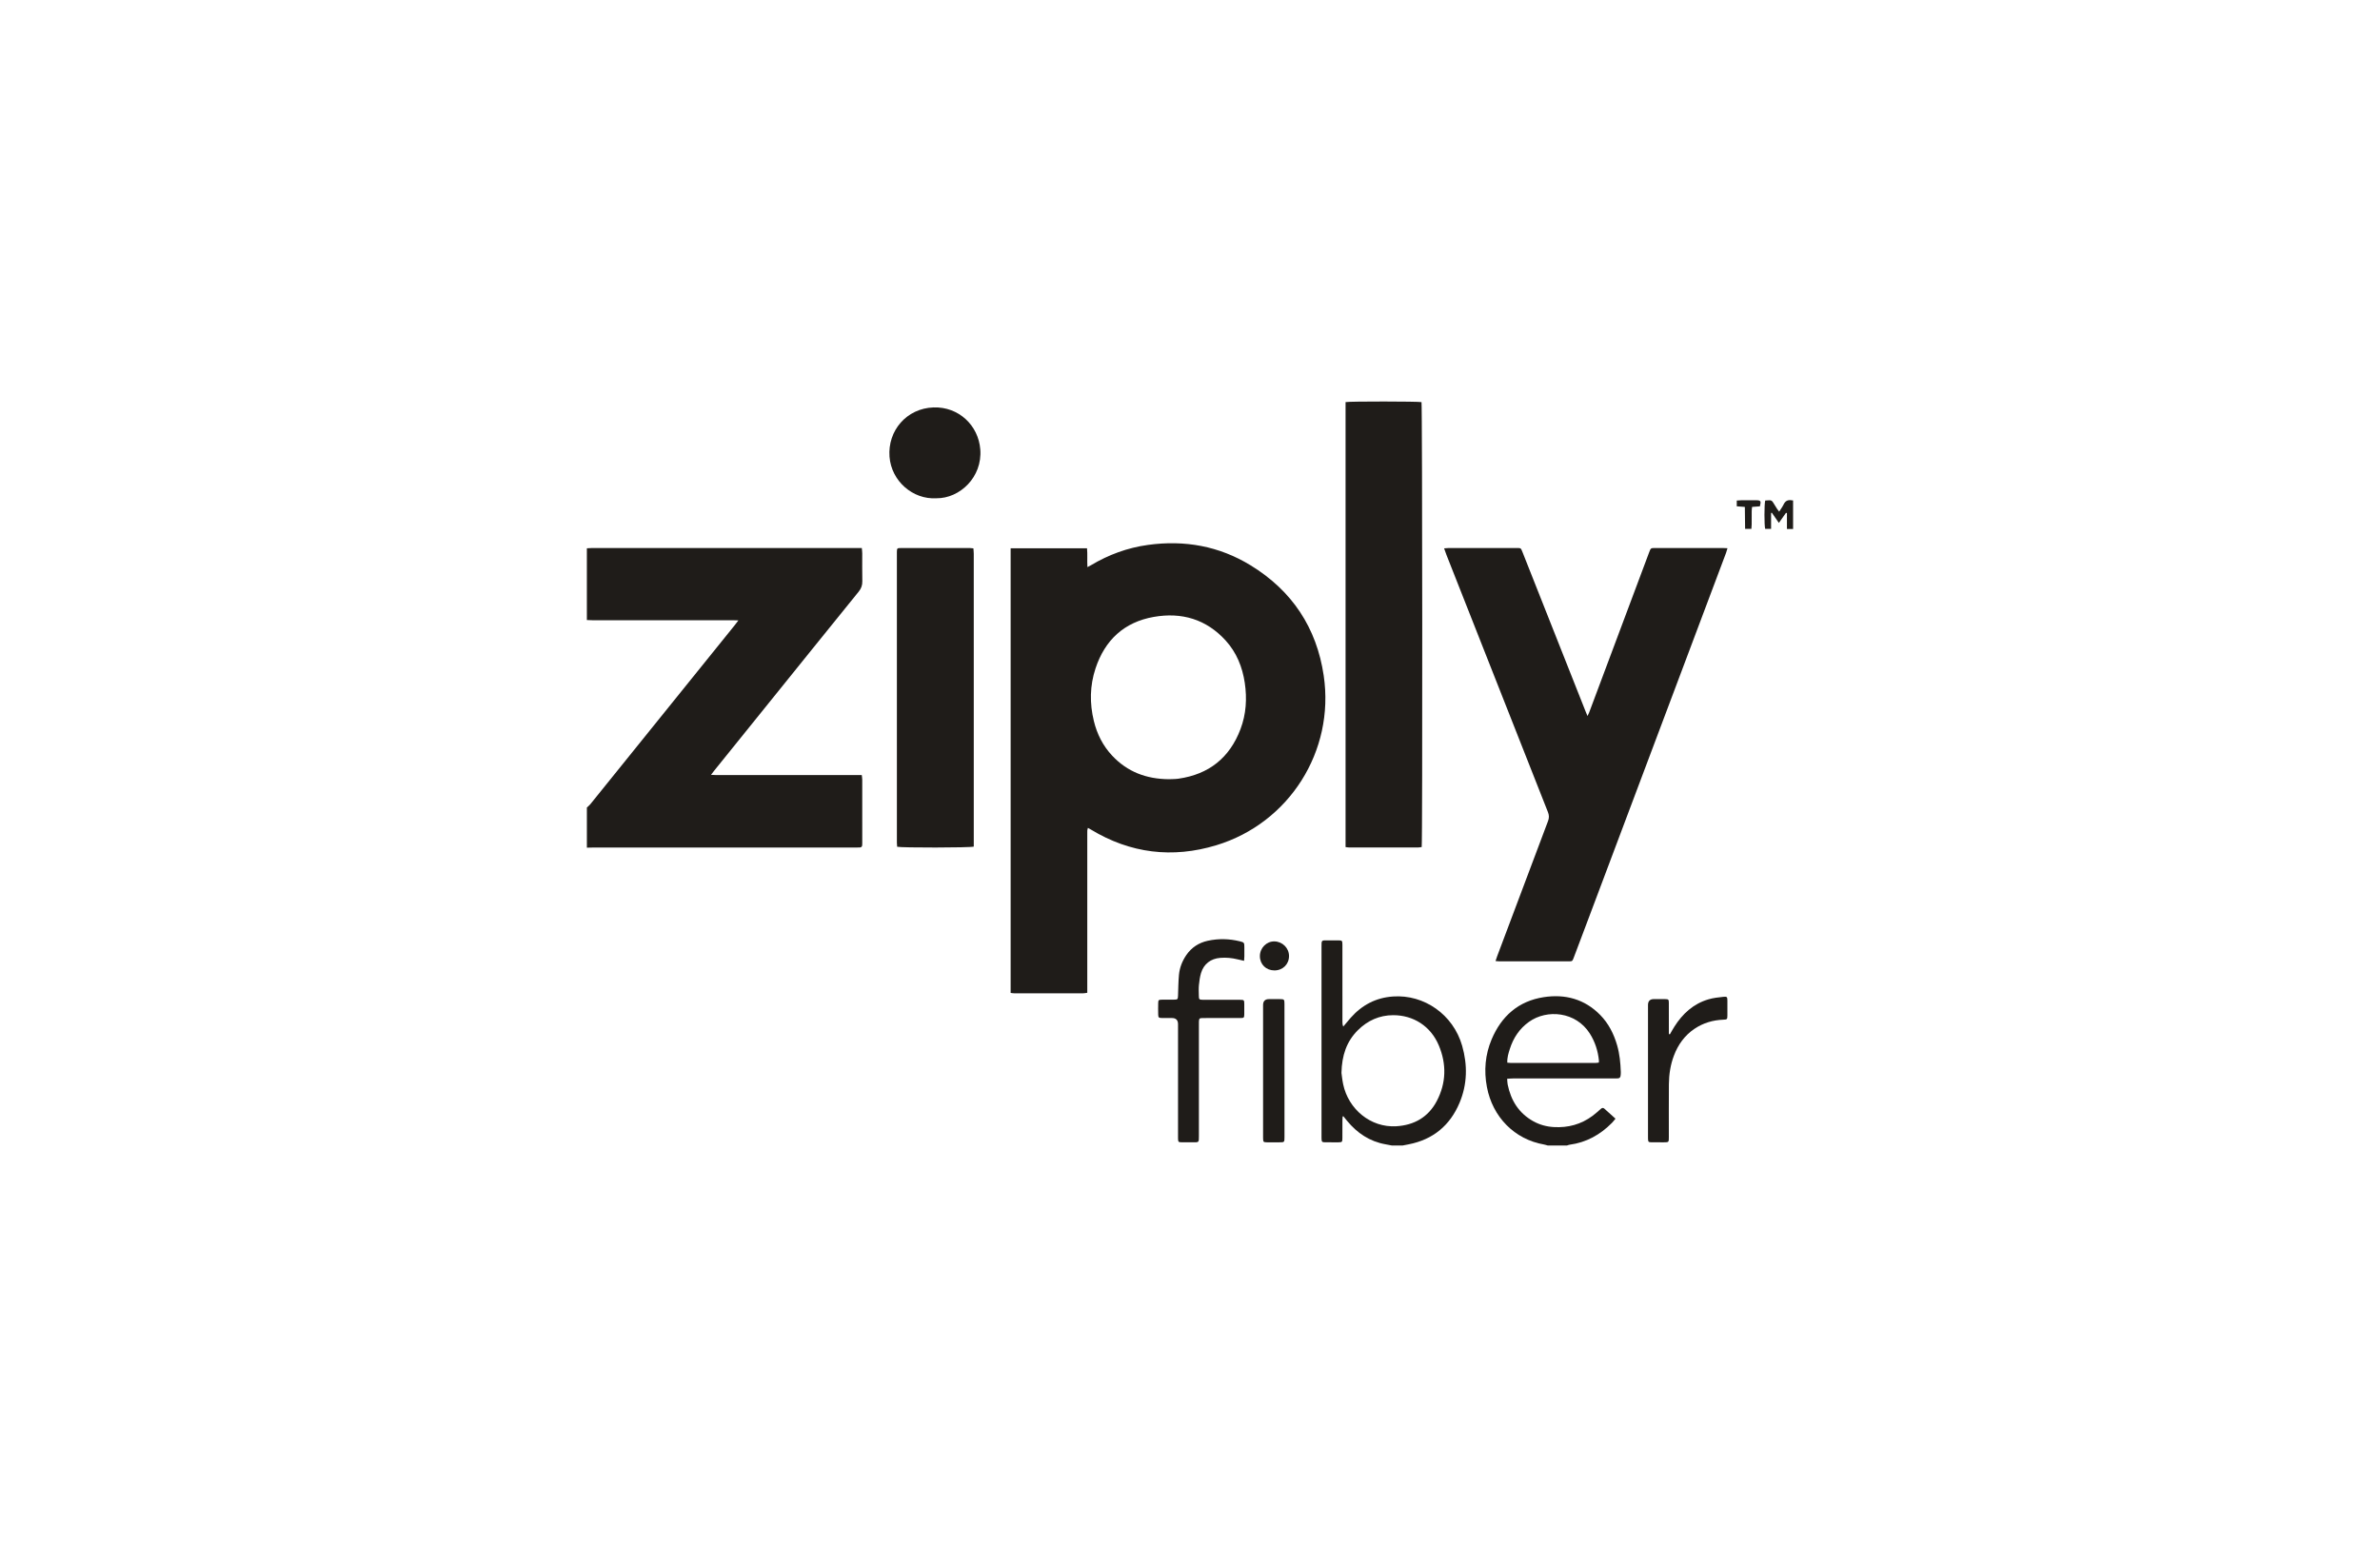
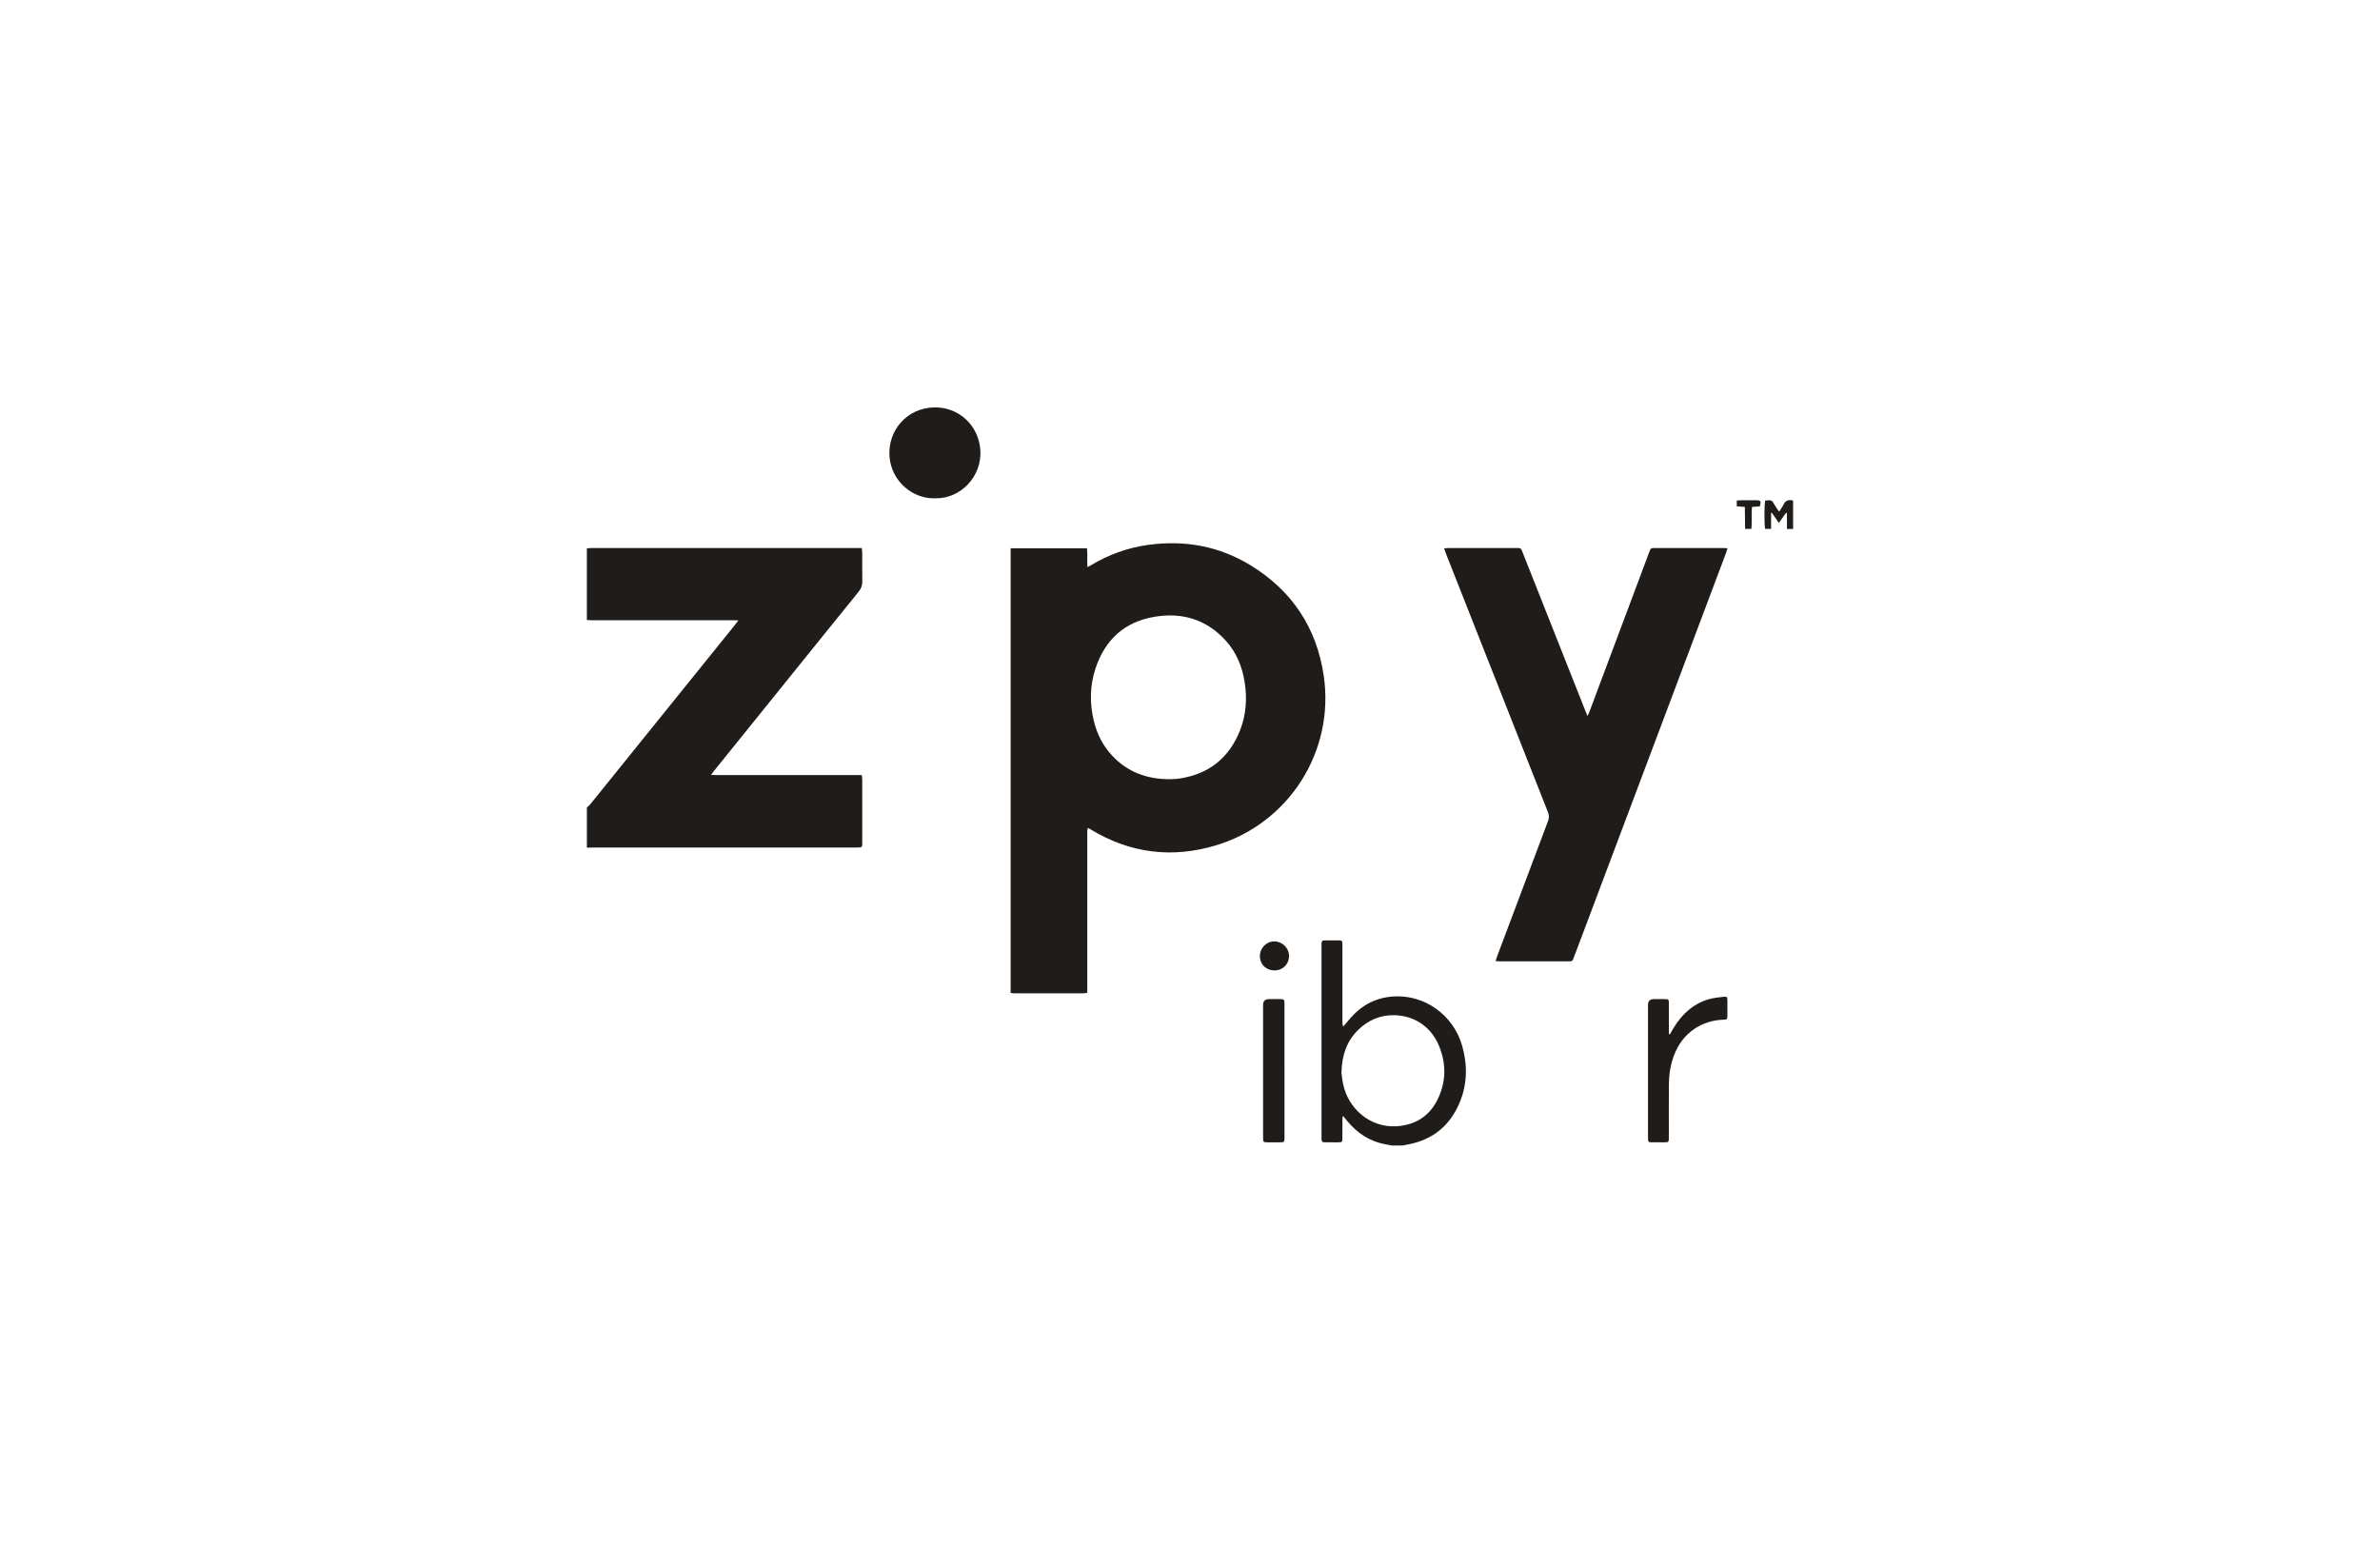
<svg xmlns="http://www.w3.org/2000/svg" id="Layer_1" width="200" height="130" viewBox="0 0 200 130">
  <defs>
    <style>.cls-1{fill:#1f1c19;}</style>
  </defs>
  <path class="cls-1" d="m49.32,46.074c.129-.007.258-.02.387-.02,7.424-.001,14.848-.001,22.272-.001h.443c.014.175.035.311.035.447.003.778-.011,1.556.007,2.334.008.343-.086.613-.305.884-2.545,3.139-5.079,6.286-7.616,9.432-1.513,1.875-3.025,3.751-4.538,5.627-.073.091-.141.185-.256.336.183.008.306.018.428.018,2.983.001,5.965.001,8.948.001.962 0,1.924 0,2.885 0.0.127 0.0.254 0.0.408 0.0.016.154.039.269.039.384.002,1.772.002,3.544.001,5.316-0.0.054-.003.108-.004.162-.001.144-.068.221-.216.223-.13.001-.259.004-.389.004-7.338 0-14.675 0-22.013.001-.173 0-.345.007-.518.011,0-1.124,0-2.248,0-3.372.099-.096.211-.182.297-.289,1.968-2.436,3.932-4.875,5.898-7.312,2.074-2.572,4.15-5.143,6.224-7.716.092-.113.178-.231.314-.41-.216-.006-.351-.013-.487-.013-3.931-.001-7.862-0-11.794-.001-.151-0-.302-.01-.453-.016,0-2.01,0-4.02,0-6.03Z" />
  <path class="cls-1" d="m116.958,96.26c-.179-.034-.358-.07-.537-.102-1.328-.239-2.372-.942-3.219-1.967-.106-.129-.211-.259-.316-.389-.02.008-.041.016-.061.024-.006.103-.016.206-.017.309-.002.508.002,1.015-.003,1.523-.003.309-.025.33-.334.334-.367.004-.735.005-1.102-.001-.283-.004-.307-.034-.317-.322-.003-.076-.001-.151-.001-.227-0-5.293 0-10.587-0-15.88-0-.583-.016-.54.554-.541.281-.001.562-.002.843.001.344.004.355.017.359.374.001.065-0.0.13-0.0.194,0,2.096-0,4.191.001,6.287 0.0.124.008.248.071.387.206-.243.406-.491.617-.729.95-1.076,2.119-1.699,3.573-1.798,2.597-.178,5.046,1.508,5.8,4.143.464,1.62.437,3.234-.219,4.793-.802,1.906-2.23,3.089-4.278,3.489-.168.033-.336.065-.504.098-.303,0-.605,0-.908-0Zm-4.23-6.097c.031.212.066.589.144.957.439,2.077,2.294,3.651,4.458,3.523,1.512-.089,2.699-.769,3.409-2.123.793-1.512.828-3.098.172-4.664-.689-1.644-2.158-2.549-3.84-2.547-1.152.002-2.148.451-2.964,1.262-.946.941-1.347,2.11-1.379,3.592Z" />
-   <path class="cls-1" d="m130.058,96.26c-.103-.028-.205-.064-.31-.083-2.489-.436-4.323-2.319-4.798-4.833-.259-1.373-.145-2.719.398-4.005.823-1.95,2.251-3.214,4.373-3.543,1.807-.28,3.439.159,4.752,1.497.702.716,1.144,1.59,1.421,2.551.211.732.282,1.483.308,2.24.004.107-.005.216-.019.323-.018.135-.097.212-.239.214-.108.001-.216.004-.324.004-2.82 0-5.64-0-8.461.001-.158 0-.316.017-.508.028.016.186.015.336.044.48.271,1.338.933,2.407,2.148,3.086.536.299,1.117.457,1.731.492,1.198.069,2.292-.226,3.26-.947.233-.174.45-.371.668-.564.099-.088.194-.146.311-.042.306.272.608.547.943.848-.111.131-.198.25-.3.354-.988.998-2.156,1.647-3.562,1.835-.073.01-.143.043-.214.065h-1.621Zm-3.394-6.961c.125.011.22.026.314.026,2.356.001,4.712.002,7.068-0.0.102-0.0.204-.02.309-.032.006-.08.015-.123.01-.164-.083-.819-.326-1.585-.77-2.282-1.172-1.841-3.587-2.059-5.104-.981-.806.573-1.322,1.355-1.617,2.287-.113.357-.23.719-.211,1.146Z" />
  <path class="cls-1" d="m150.68,44.453h-.517v-1.333c-.026-.009-.052-.018-.078-.026-.191.27-.383.541-.6.848-.215-.311-.402-.582-.588-.852-.022.005-.044.01-.066.015v1.335h-.497c-.081-.285-.082-2.071.003-2.381.105-.006.221-.011.336-.02.145-.011.246.049.32.173.11.185.226.368.342.549.045.069.098.133.174.235.137-.218.276-.398.37-.598.14-.299.356-.413.673-.358.042.007.086.01.128.015v2.399Z" />
  <path class="cls-1" d="m84.927,46.076h6.42c.049.517 0,1.022.033,1.581.123-.065.214-.108.3-.16,1.483-.888,3.077-1.47,4.791-1.706,3.073-.424,5.974.094,8.627,1.718,3.477,2.129,5.547,5.244,6.14,9.274.933,6.335-2.905,12.392-9.031,14.247-3.685,1.116-7.219.688-10.535-1.32-.073-.044-.148-.083-.252-.141-.021.089-.044.155-.05.222-.008.097-.002.194-.002.292-0,4.289-0,8.578 0,12.867v.479c-.145.018-.258.044-.371.044-1.913.003-3.825.002-5.738 0-.105-0-.209-.021-.332-.034v-37.363Zm13.295,19.404c.233-.012.527-.004.815-.045,2.55-.366,4.295-1.755,5.206-4.163.477-1.26.558-2.571.359-3.896-.2-1.332-.692-2.547-1.606-3.552-1.631-1.791-3.694-2.392-6.031-1.985-2.494.434-4.115,1.943-4.905,4.332-.48,1.45-.5,2.93-.141,4.412.267,1.102.764,2.091,1.543,2.92,1.271,1.353,2.862,1.963,4.76,1.977Z" />
  <path class="cls-1" d="m125.675,80.761c.052-.155.088-.277.133-.395,1.425-3.792,2.848-7.584,4.28-11.373.099-.262.095-.486-.008-.745-2.846-7.203-5.687-14.408-8.527-21.613-.066-.168-.123-.34-.2-.556.154-.011.267-.026.379-.026,1.913-.001,3.825-.002,5.738-.001.334 0.0.335.002.464.326,1.77,4.469,3.539,8.938,5.309,13.407.043.109.09.218.159.384.06-.125.105-.203.136-.285,1.016-2.71,2.031-5.421,3.046-8.132.667-1.78,1.333-3.561,2.001-5.341.134-.357.136-.358.506-.359,1.891-.001,3.782-.001,5.673 0.0.117 0.0.233.01.403.017-.046.152-.076.272-.119.387-1.261,3.357-2.524,6.713-3.787,10.069-2.655,7.056-5.31,14.112-7.965,21.169-.346.92-.693,1.84-1.041,2.759-.125.33-.126.332-.458.333-1.934.001-3.868.001-5.803-0-.093-0-.186-.015-.318-.026Z" />
-   <path class="cls-1" d="m113.074,33.79c.37-.072,6.121-.063,6.381.002.069.24.091,36.95.015,37.388-.102.013-.215.038-.328.038-1.913.002-3.825.002-5.738 0-.105-0-.209-.021-.331-.034v-37.394Z" />
-   <path class="cls-1" d="m81.83,71.144c-.309.097-6.098.104-6.44.012-.007-.103-.021-.218-.021-.333-.001-8.115-.001-16.23-.001-24.345,0-.032-0-.065 0-.097.008-.309.02-.326.338-.327,1.934-.002,3.869-.001,5.803 0.0.085 0.0.169.015.289.027.011.154.029.301.03.447.002,2.647.001,5.295.001,7.942v16.241c0,.149-0.0.298-0.0.433Z" />
  <path class="cls-1" d="m78.69,41.871c-1.986.119-3.786-1.444-3.941-3.493-.165-2.182,1.434-4.066,3.7-4.141,2.105-.07,3.767,1.5,3.928,3.525.185,2.337-1.725,4.13-3.687,4.109Z" />
-   <path class="cls-1" d="m104.548,80.742c-.222-.05-.389-.085-.555-.126-.476-.118-.956-.161-1.446-.123-.798.061-1.39.507-1.62,1.274-.098.328-.144.675-.178,1.017-.029.289-.011.583-.007.874.004.33.028.353.347.358.248.004.497.001.745.001.789 0,1.577-.002,2.366.001.346.001.359.017.362.371.002.281.004.562-.001.843-.005.291-.027.315-.315.316-.918.003-1.837.001-2.755.001-.151 0-.303-.004-.454.002-.243.01-.273.042-.287.289-.006.108-.002.216-.002.324-0,3.1-0,6.201 0,9.301 0.0.56.01.526-.537.526-.303 0-.605.004-.908-.001-.276-.005-.297-.028-.308-.294-.004-.097-.001-.194-.001-.292-0-3.111 0-6.222-0-9.333q-0-.521-.509-.522c-.281-.001-.562.004-.843-.002-.269-.005-.308-.039-.314-.294-.008-.324-.008-.648 0-.972.006-.242.037-.268.295-.273.346-.006.691.002,1.037-.004.304-.004.323-.03.334-.338.022-.582.024-1.166.078-1.745.056-.6.274-1.157.613-1.656.439-.645,1.06-1.047,1.816-1.21.899-.194,1.803-.173,2.697.049.357.088.368.116.37.491.002.259.002.519-0.0.778-.001.105-.013.21-.023.368Z" />
  <path class="cls-1" d="m140.327,86.916c.124-.212.242-.428.373-.636.692-1.094,1.601-1.929,2.865-2.302.41-.121.845-.168,1.273-.213.287-.03.318.02.321.306.005.421.004.843 0,1.264-.003.326-.021.34-.352.353-.872.036-1.681.273-2.409.763-.827.556-1.379,1.325-1.73,2.248-.295.778-.418,1.587-.425,2.413-.011,1.48-.003,2.961-.004,4.441-0.0.437-.002.438-.426.439-.346.001-.692.004-1.037-.002-.249-.005-.275-.036-.287-.283-.004-.075-.002-.151-.002-.227-0-3.674-0-7.348 0-11.022q0-.501.493-.502c.313-0.0.627-.004.94.002.288.005.316.03.318.318.004.756.002,1.513.002,2.269 0.0.116 0.0.231 0.0.347.029.007.058.015.087.022Z" />
  <path class="cls-1" d="m107.94,90.006c0,1.846 0,3.692-0,5.539-0.0.447-.001.448-.447.448-.346.001-.691.004-1.037-.001-.283-.004-.305-.031-.314-.321-.002-.054-.001-.108-.001-.162-0-3.682-0-7.363 0-11.045q0-.504.494-.506c.302-.001.605-.002.907.001.378.004.395.021.396.412.002,1.047.001,2.095.001,3.142 0.0.831,0,1.663-0,2.494Z" />
  <path class="cls-1" d="m107.09,81.548c-.699-.003-1.213-.508-1.217-1.196-.004-.689.558-1.258,1.225-1.243.674.016,1.218.559,1.223,1.219.005.699-.523,1.222-1.232,1.22Z" />
  <path class="cls-1" d="m146.627,42.6c-.259-.021-.46-.037-.68-.054v-.484c.139-.009.255-.023.37-.023.41-.003.821-.002,1.231-.001.419.001.459.057.343.511-.199.015-.41.031-.658.049-.011.118-.029.231-.03.344-.004.378 0.0.756-.003,1.134-.001.116-.015.231-.024.369h-.528c-.008-.623-.015-1.221-.022-1.845Z" />
</svg>